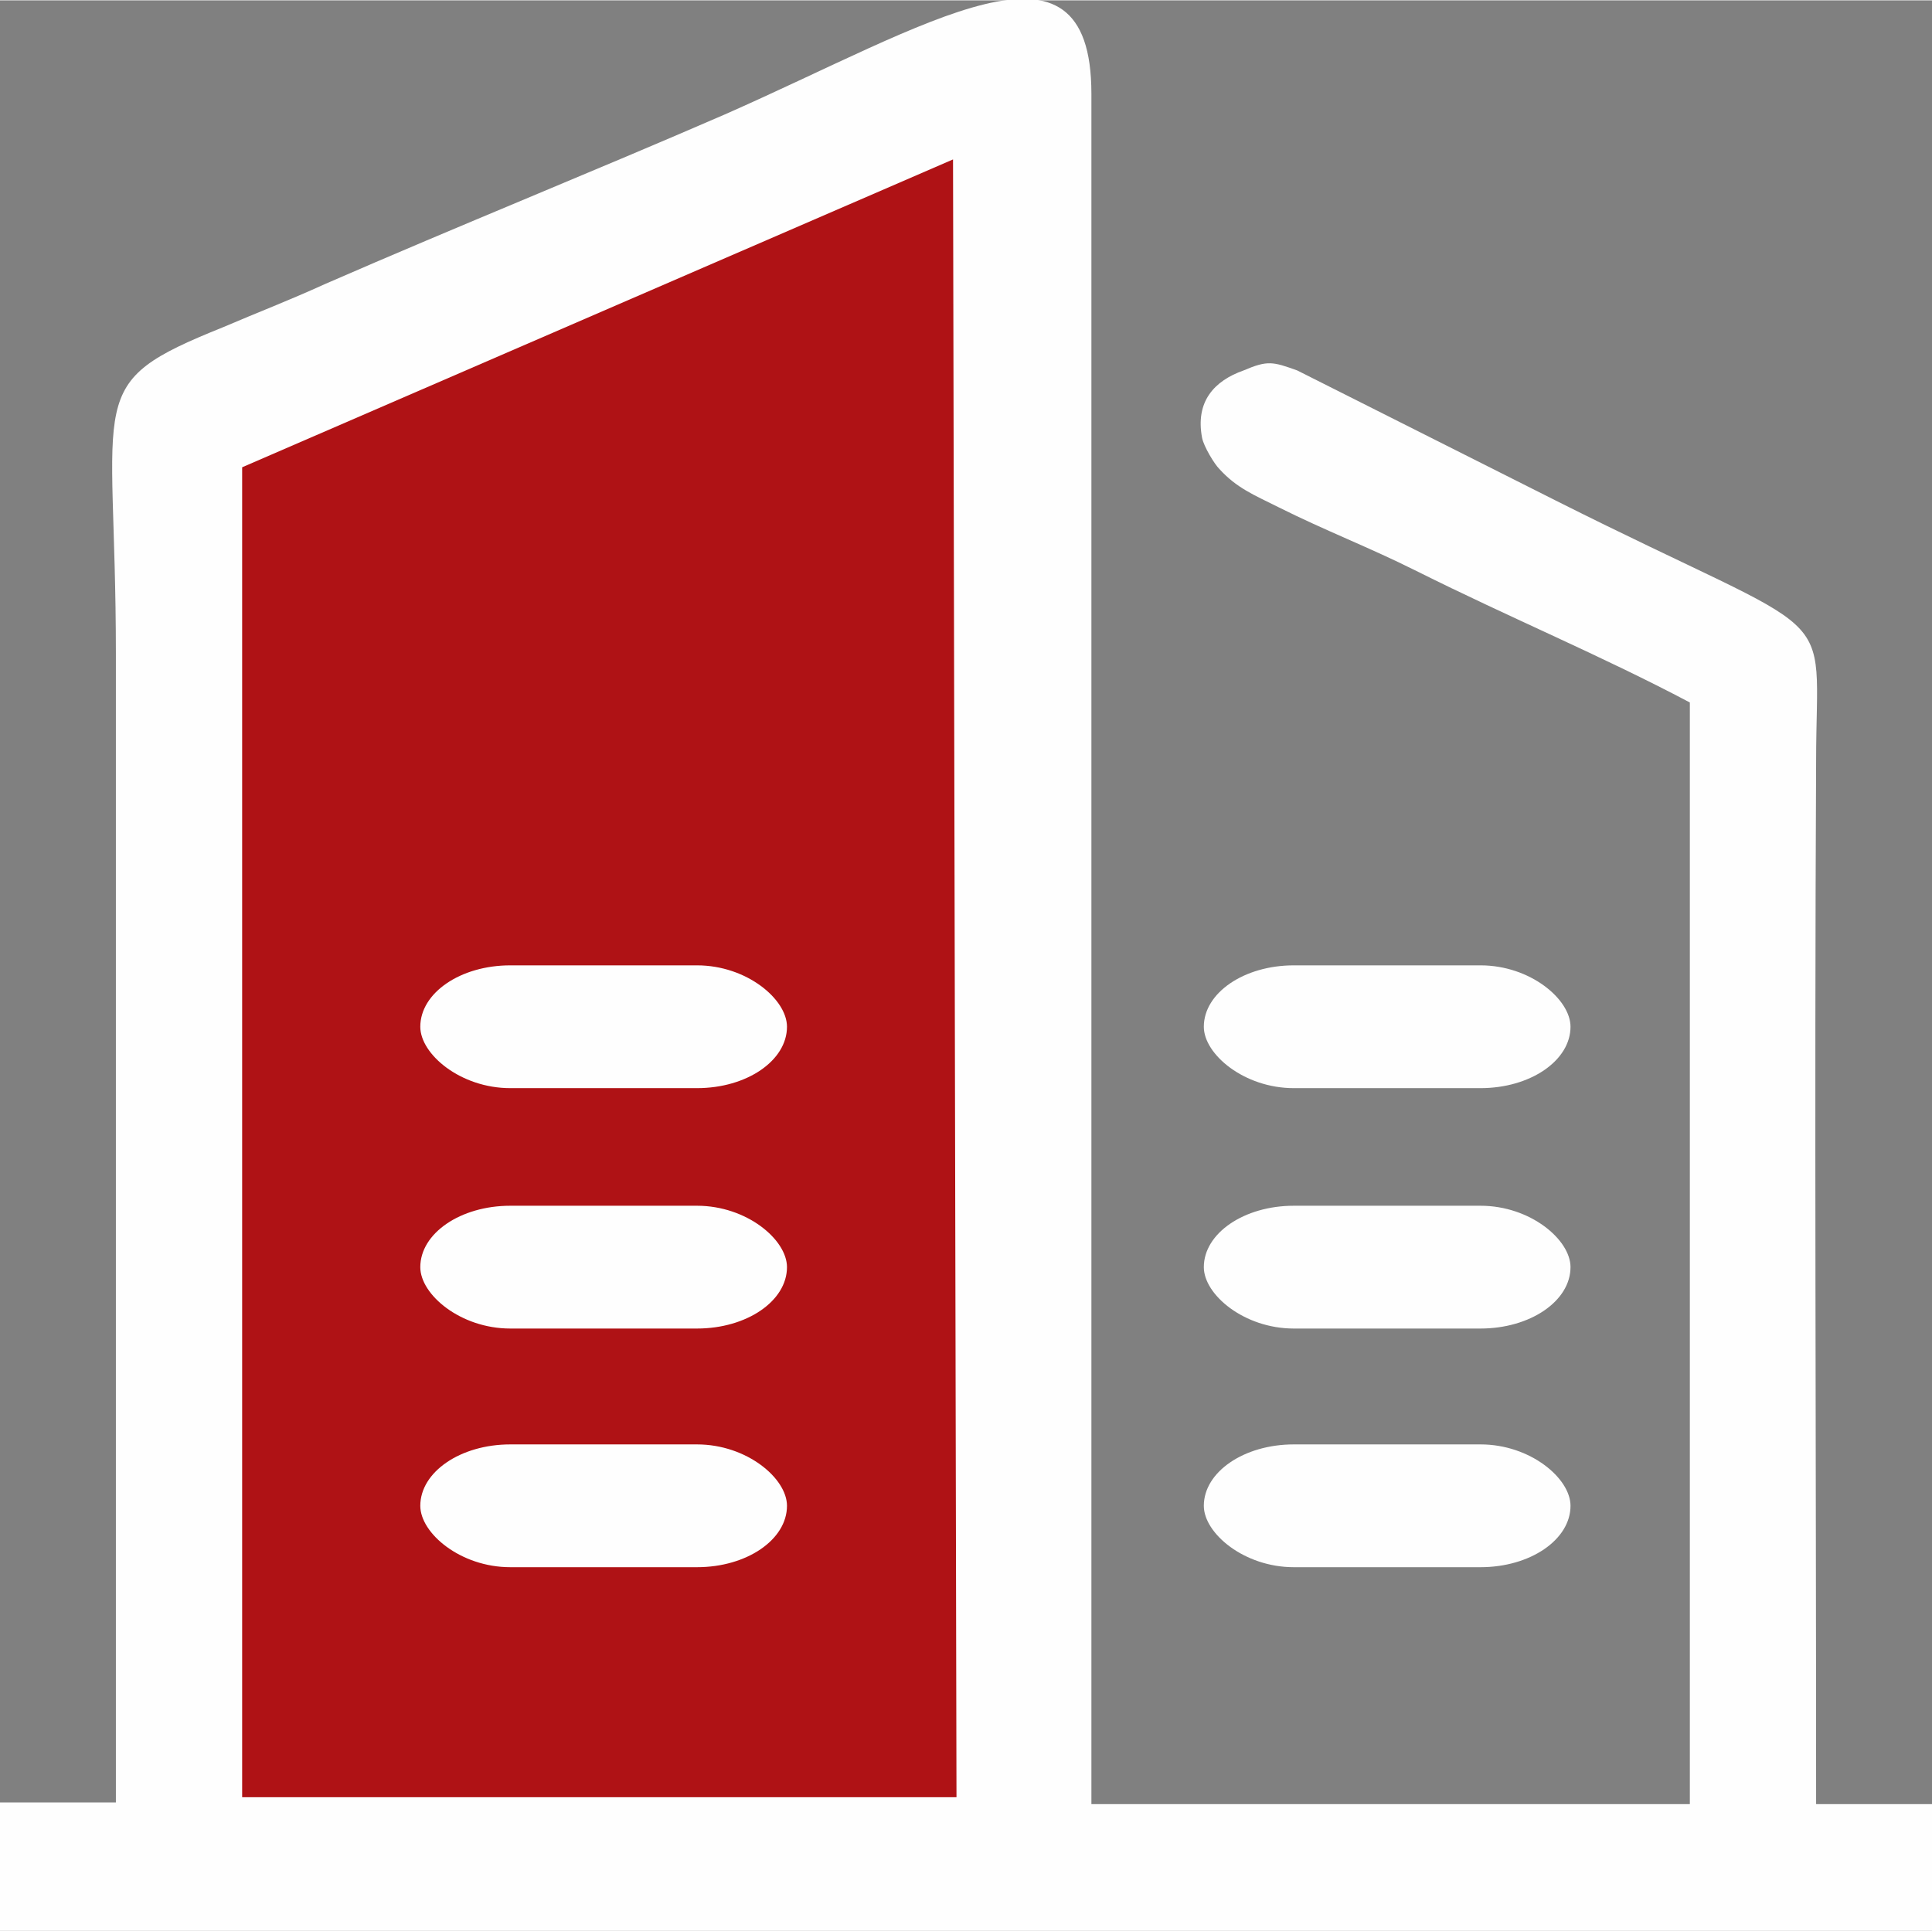
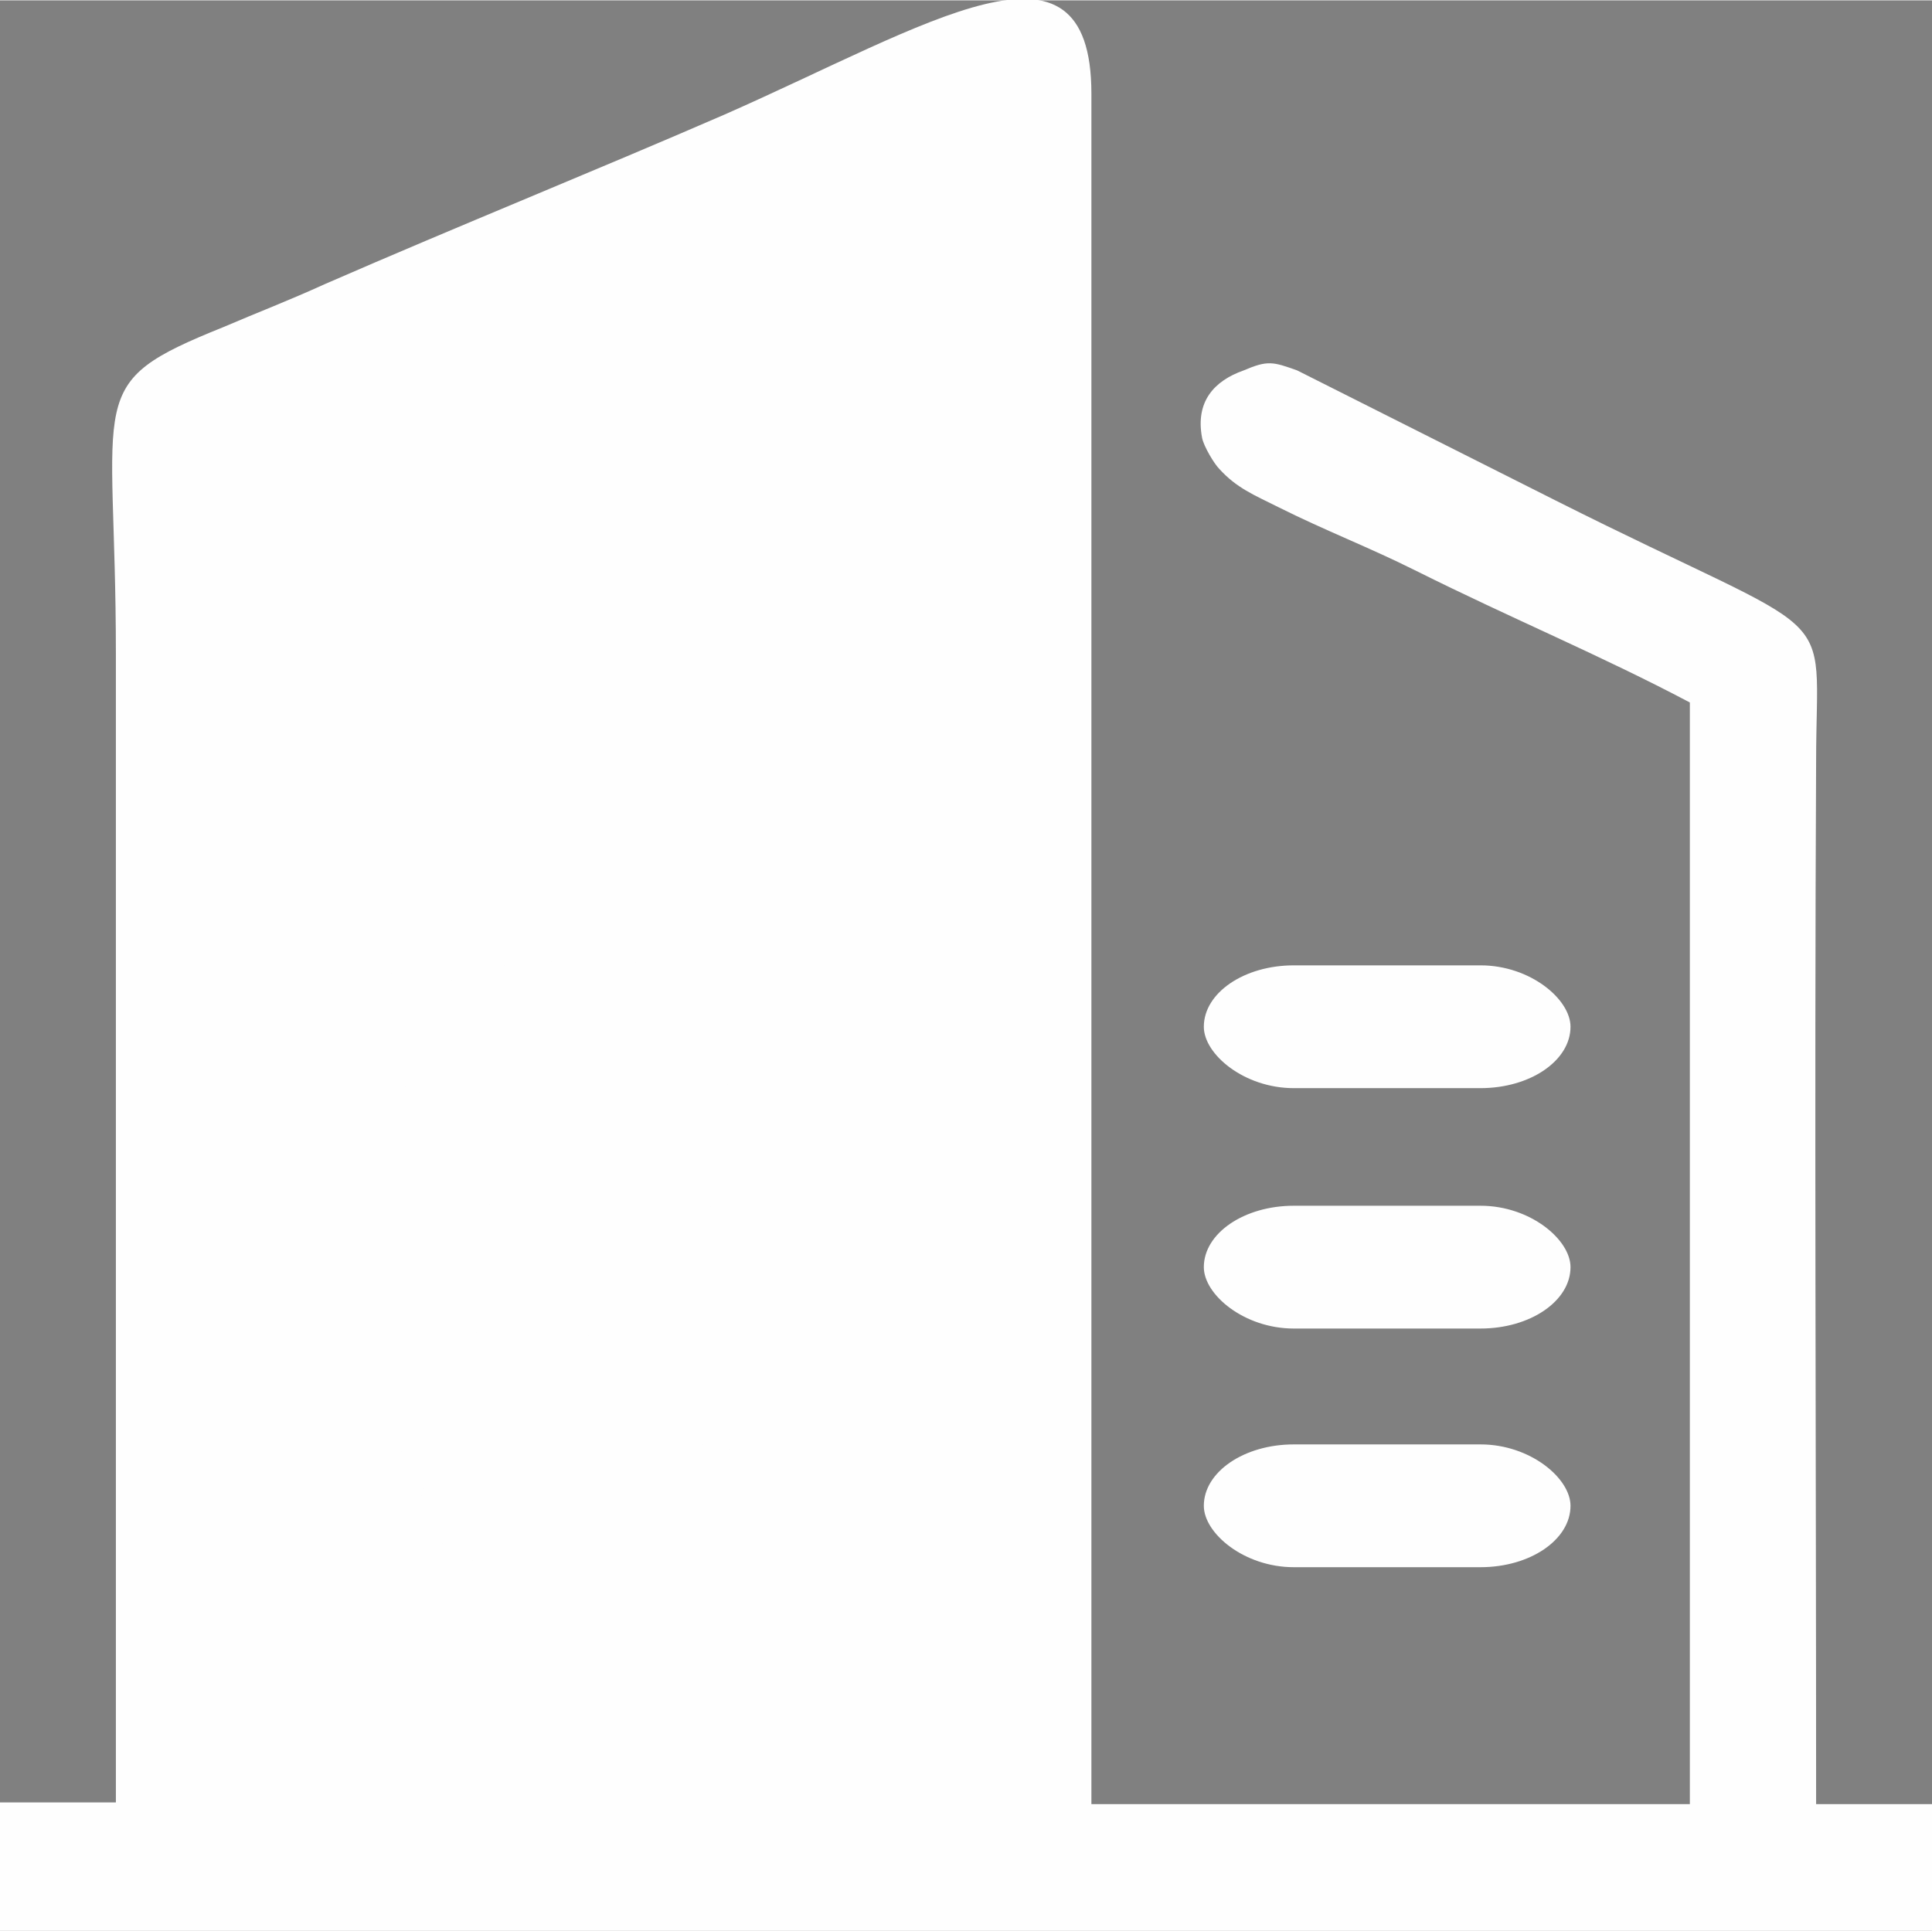
<svg xmlns="http://www.w3.org/2000/svg" xml:space="preserve" width="3.641mm" height="3.639mm" version="1.1" style="shape-rendering:geometricPrecision; text-rendering:geometricPrecision; image-rendering:optimizeQuality; fill-rule:evenodd; clip-rule:evenodd" viewBox="0 0 11.17 11.16">
  <rect x="0" y="0" width="11.17" height="11.16" fill="#808080" stroke="none" />
  <defs>
    <style type="text/css">
   
    .fil0 {fill:#FEFEFE}
    .fil1 {fill:#AF1215}
   
  </style>
  </defs>
  <g id="圖層_x0020_1">
    <path class="fil0" d="M-0 11.16l11.17 0 0 -0.73 -0.67 0c0,-2.01 -0.01,-4.02 0,-6.03 0,-0.95 0.18,-0.66 -1.51,-1.51l-1.49 -0.75c-0.14,-0.05 -0.17,-0.06 -0.31,-0 -0.17,0.06 -0.28,0.18 -0.24,0.39 0.01,0.05 0.07,0.15 0.1,0.18 0.1,0.11 0.2,0.15 0.34,0.22 0.28,0.14 0.52,0.23 0.8,0.37 0.54,0.27 1.07,0.49 1.58,0.76l0 6.37 -3.46 0 0 -9.89c0,-1.02 -0.94,-0.4 -2.12,0.12 -0.76,0.33 -1.53,0.64 -2.31,0.98 -0.22,0.1 -0.38,0.16 -0.59,0.25 -0.82,0.33 -0.62,0.37 -0.62,1.89 0,2.21 0,4.43 0,6.64l-0.67 0 0 0.73z" />
    <path class="fil0" d="M2.51 6.31c1.02,0 1.68,0.17 1.68,-0.45 0,-0.43 -0.98,-0.28 -1.73,-0.28 -0.51,0 -0.51,0.73 0.06,0.73z" />
    <path class="fil0" d="M2.51 7.7c1.02,0 1.68,0.17 1.68,-0.45 0,-0.43 -0.98,-0.28 -1.73,-0.28 -0.51,0 -0.51,0.73 0.06,0.73z" />
    <path class="fil0" d="M2.51 9.1c1.02,0 1.68,0.17 1.68,-0.45 0,-0.43 -0.98,-0.28 -1.73,-0.28 -0.51,0 -0.51,0.73 0.06,0.73z" />
-     <polygon class="fil1" points="5.51,0.92 1.4,2.7 1.4,10.39 5.53,10.39 " />
    <rect class="fil0" x="6.96" y="5.58" width="2.12" height="0.71" rx="0.52" ry="0.52" />
    <rect class="fil0" x="6.96" y="6.97" width="2.12" height="0.71" rx="0.52" ry="0.52" />
    <rect class="fil0" x="6.96" y="8.35" width="2.12" height="0.71" rx="0.52" ry="0.52" />
    <rect class="fil0" x="2.43" y="5.58" width="2.12" height="0.71" rx="0.52" ry="0.52" />
    <rect class="fil0" x="2.43" y="6.97" width="2.12" height="0.71" rx="0.52" ry="0.52" />
    <rect class="fil0" x="2.43" y="8.35" width="2.12" height="0.71" rx="0.52" ry="0.52" />
  </g>
</svg>